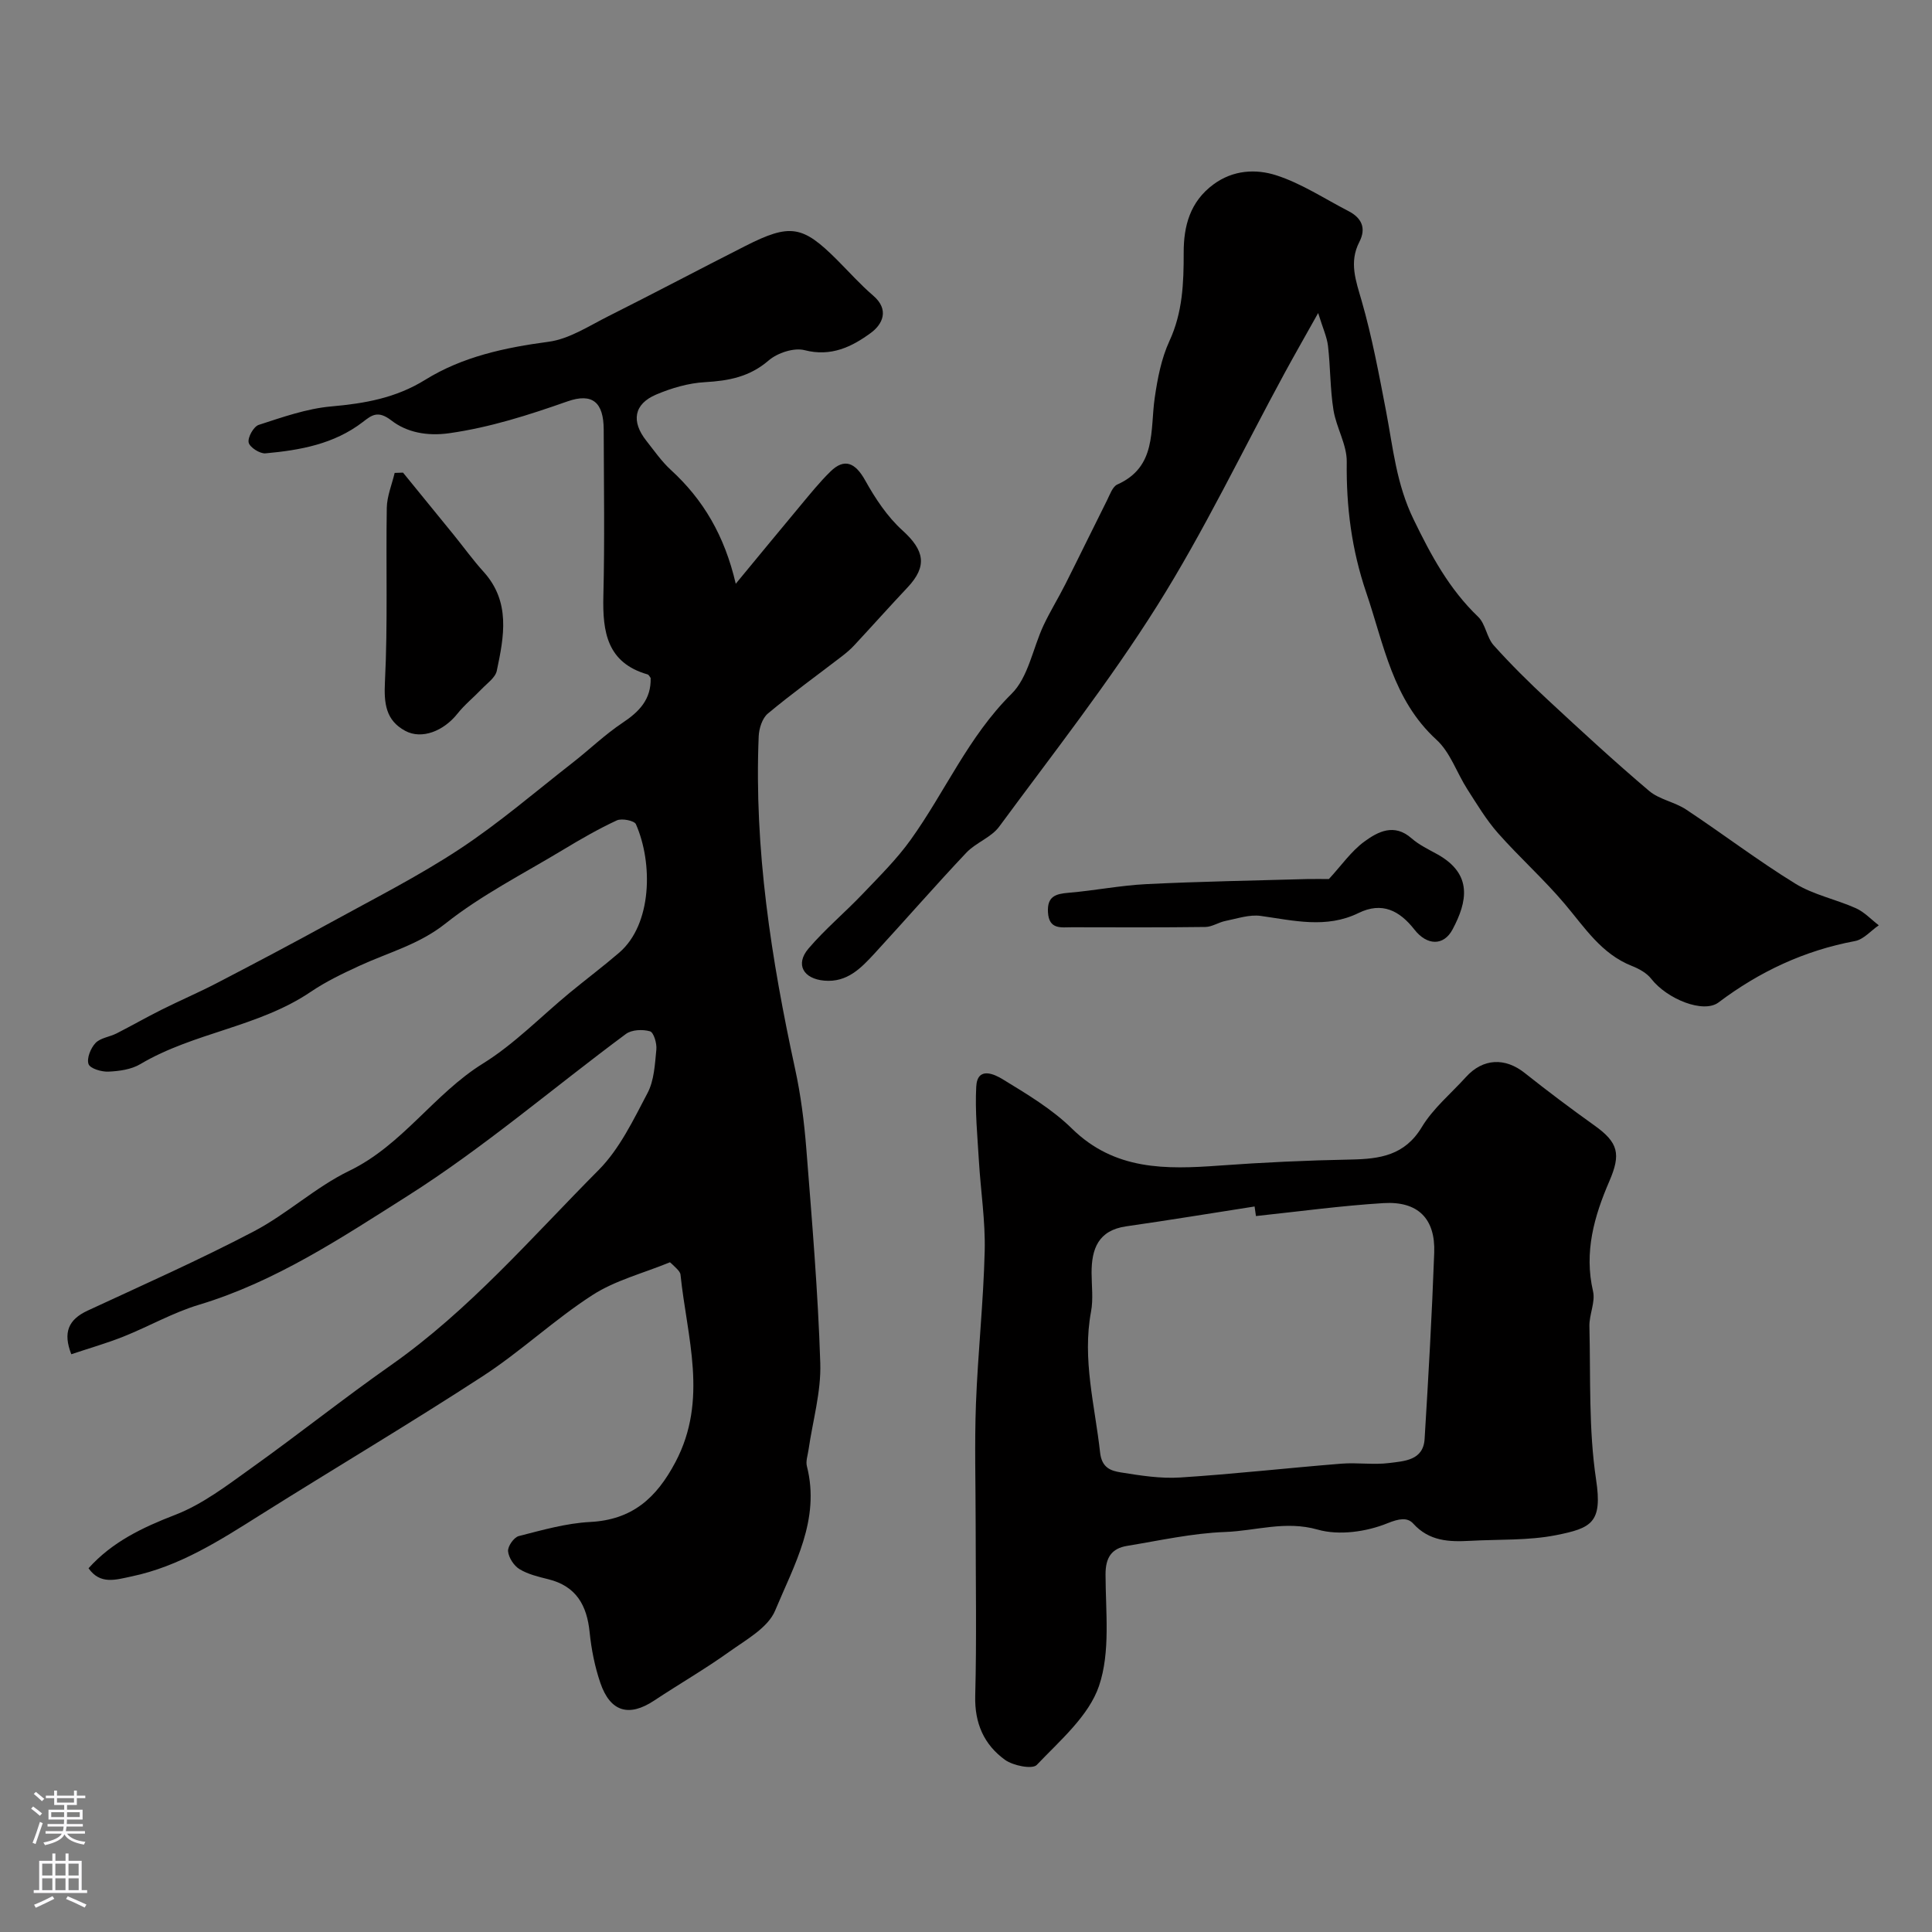
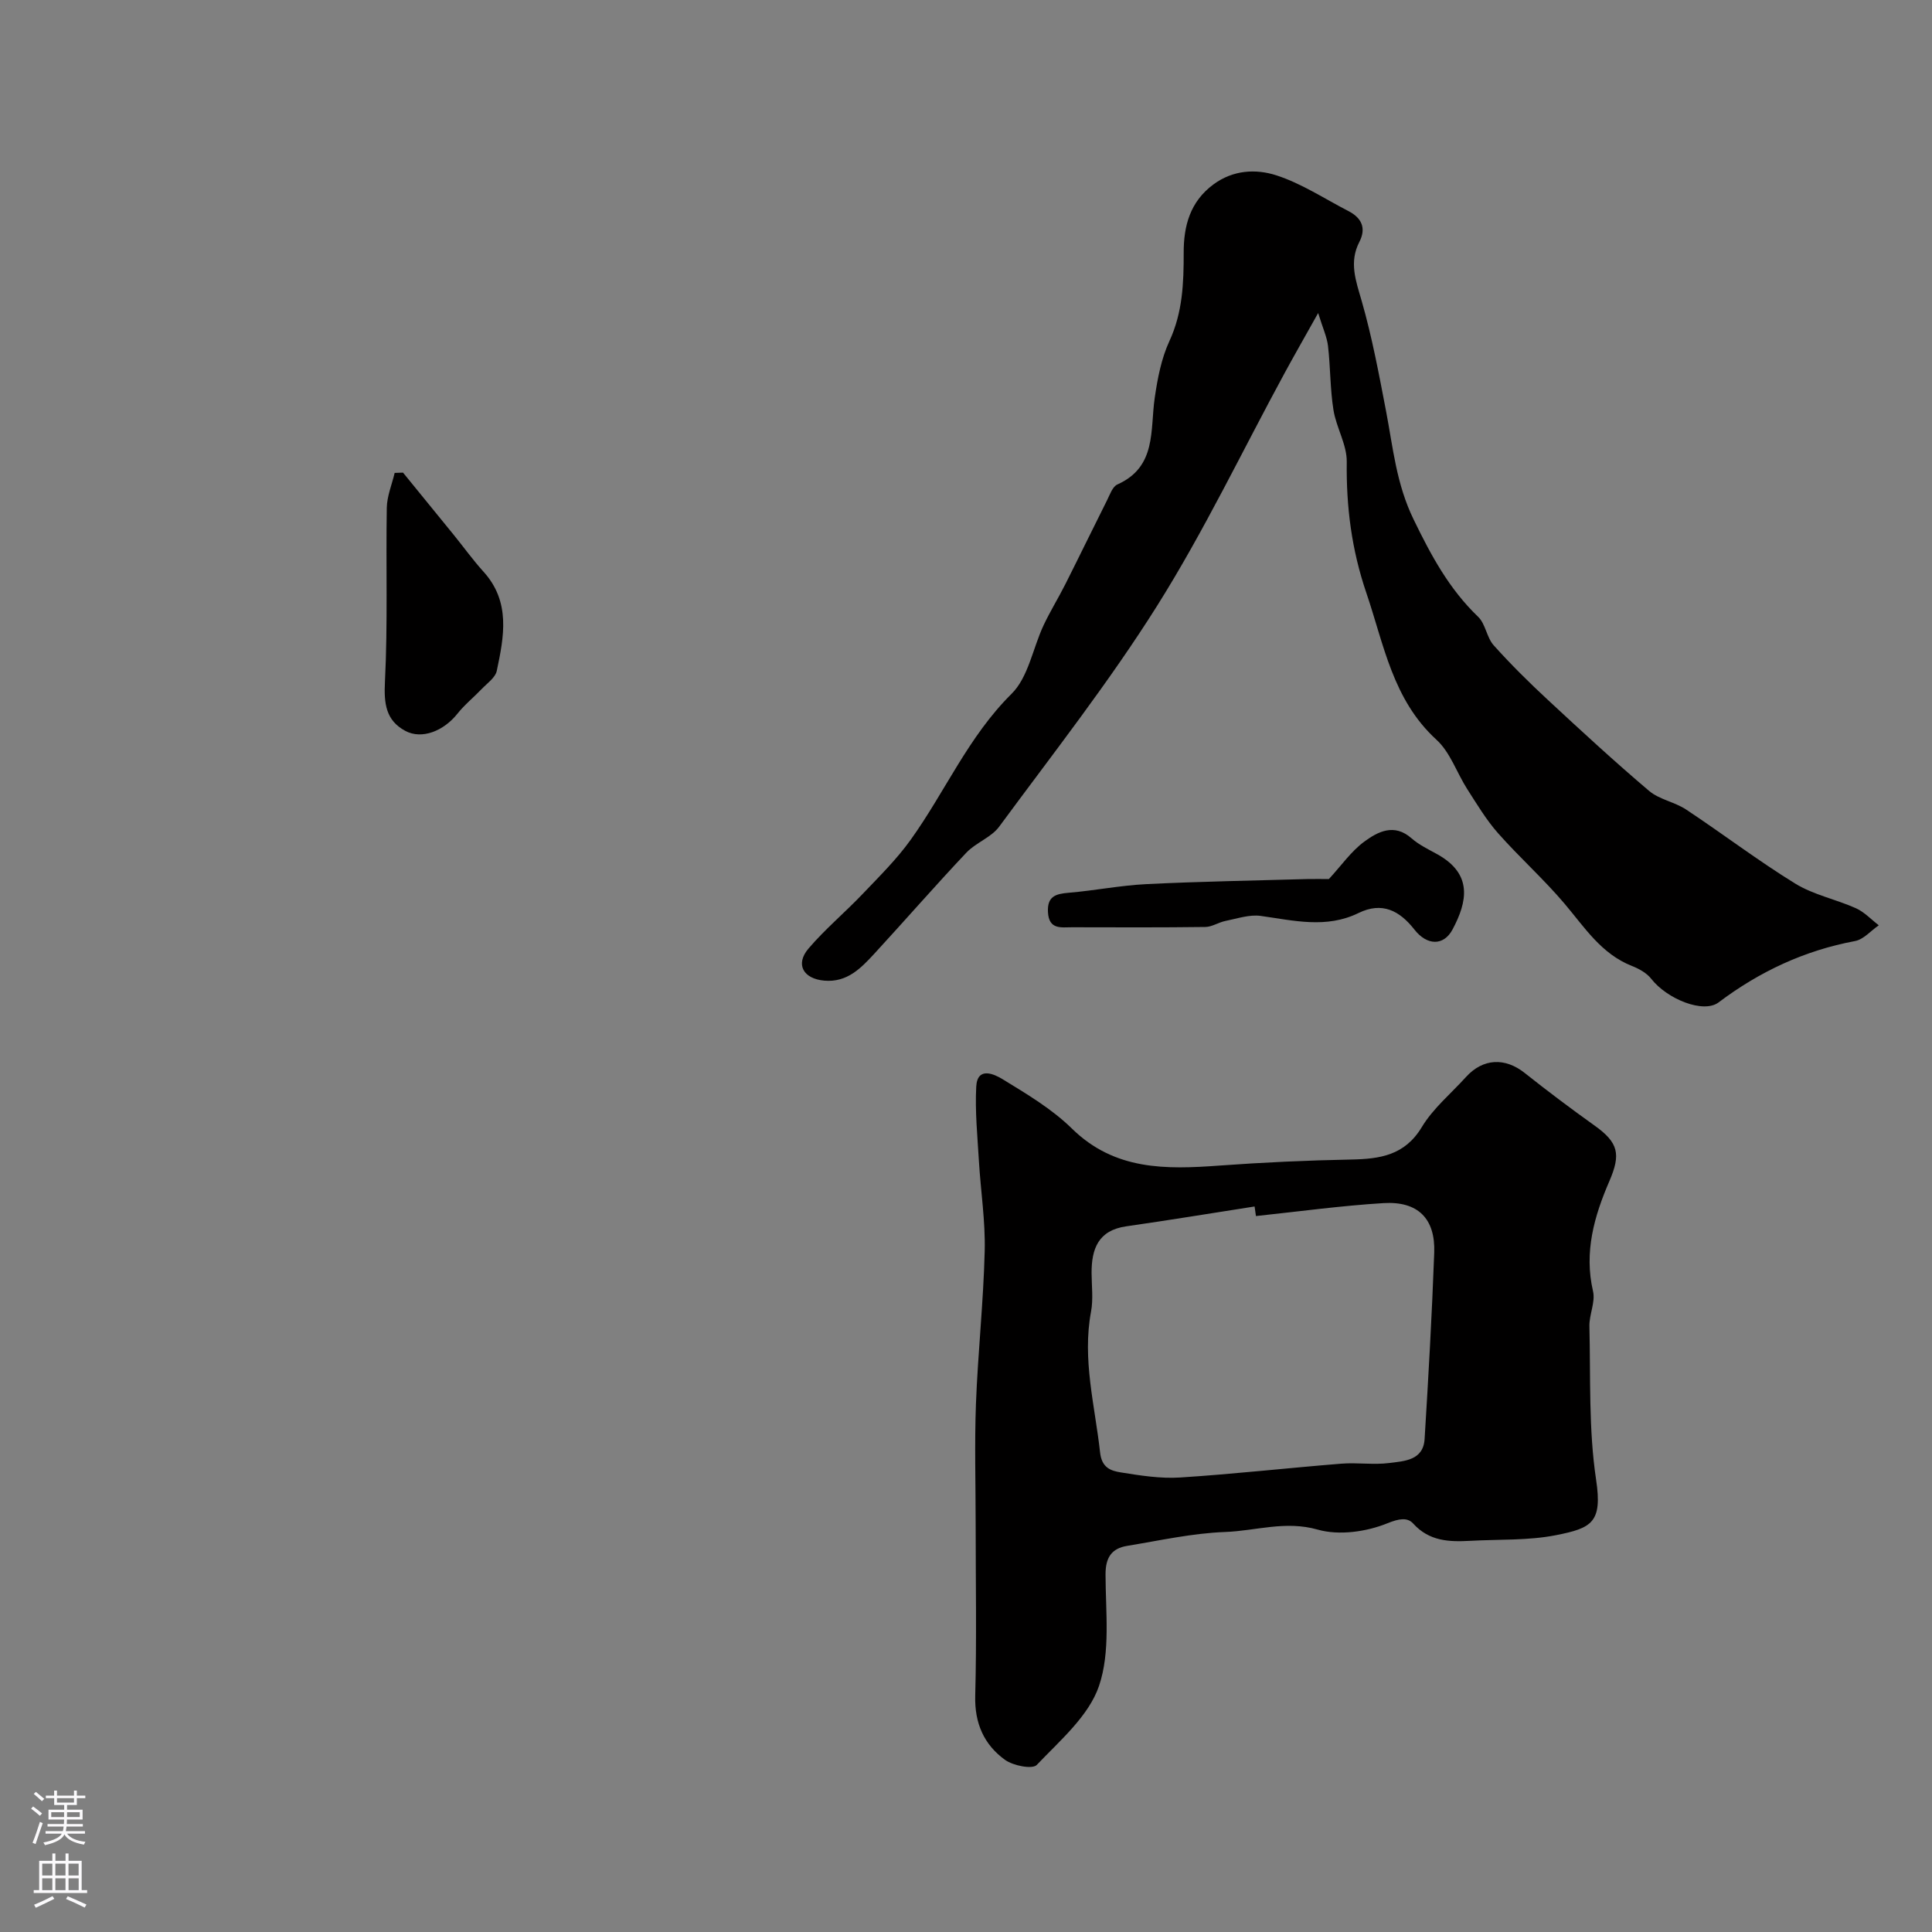
<svg xmlns="http://www.w3.org/2000/svg" enable-background="new 0 0 400 400" viewBox="0 0 400 400">
  <rect x="0" y="0" width="400" height="400" fill="#808080" stroke="none" />
  <g fill="#010000">
-     <path d="m138.71 261.34c-5.61 2.3-11.35 3.75-16.05 6.79-7.88 5.08-14.8 11.64-22.66 16.76-15.16 9.87-30.73 19.09-46.04 28.72-8.42 5.3-16.75 10.68-26.71 12.77-3.29.69-6.49 1.77-8.92-1.69 4.91-5.46 11.14-8.43 17.95-11.06 5.67-2.19 10.76-6.11 15.79-9.71 9.71-6.93 19.05-14.38 28.81-21.23 16.3-11.44 29.18-26.49 43.06-40.45 4.34-4.37 7.19-10.37 10.12-15.93 1.38-2.61 1.53-5.96 1.83-9.01.13-1.27-.54-3.56-1.32-3.78-1.51-.44-3.78-.34-4.98.55-15.1 11.19-29.44 23.55-45.26 33.57-13.62 8.62-27.28 17.72-43.11 22.49-5.4 1.62-10.41 4.5-15.67 6.6-3.44 1.37-7.02 2.39-10.79 3.65-1.74-4.48-.64-7.16 3.38-9.03 11.53-5.35 23.16-10.51 34.4-16.4 6.89-3.61 12.8-9.17 19.78-12.55 11.02-5.33 17.51-15.91 27.69-22.22 6.49-4.03 11.96-9.7 17.91-14.61 3.41-2.81 6.95-5.47 10.3-8.35 6.79-5.87 6.99-18.51 3.44-26.58-.33-.74-2.92-1.26-3.95-.79-3.84 1.78-7.52 3.91-11.15 6.1-8.2 4.95-16.87 9.34-24.32 15.25-5.49 4.36-11.78 5.98-17.76 8.73-3.48 1.6-6.99 3.28-10.15 5.42-10.79 7.31-24.19 8.38-35.29 14.97-1.87 1.11-4.36 1.45-6.59 1.55-1.42.07-3.8-.64-4.12-1.57-.41-1.18.44-3.29 1.44-4.35 1.01-1.07 2.91-1.26 4.34-1.98 3.14-1.6 6.2-3.35 9.36-4.93 3.75-1.88 7.62-3.53 11.34-5.46 7.92-4.12 15.82-8.28 23.64-12.58 8.97-4.93 18.16-9.58 26.69-15.2 8.17-5.38 15.65-11.83 23.39-17.87 3.49-2.72 6.7-5.84 10.36-8.28 3.48-2.31 5.95-4.88 5.82-9.28-.21-.26-.37-.67-.64-.74-8.38-2.41-9.33-8.78-9.15-16.21.29-11.49.1-22.99.07-34.49-.02-5.59-2.29-7.66-7.52-5.82-8 2.81-15.95 5.37-24.44 6.58-4.68.66-8.85-.2-12-2.64-2.81-2.17-4.1-1.07-5.92.33-5.95 4.57-12.98 5.83-20.14 6.48-1.16.11-3.29-1.26-3.49-2.25-.22-1.07 1.03-3.29 2.08-3.64 4.91-1.59 9.92-3.37 15-3.82 6.95-.62 13.36-1.72 19.5-5.53 7.69-4.77 16.47-6.66 25.51-7.86 4.3-.57 8.38-3.29 12.42-5.31 9.47-4.75 18.83-9.71 28.28-14.5 9.33-4.73 11.88-4.3 19.04 2.86 2.47 2.47 4.81 5.11 7.46 7.38 3.44 2.94 1.95 5.96-.48 7.74-3.9 2.86-8.21 4.99-13.7 3.57-2.21-.57-5.63.56-7.45 2.13-3.93 3.39-8.24 4.21-13.16 4.49-3.43.19-6.95 1.22-10.13 2.57-4.62 1.96-5.21 5.55-2.03 9.57 1.63 2.06 3.15 4.27 5.07 6.03 6.68 6.12 11.1 13.53 13.44 23.57 4.88-5.9 9.12-11.08 13.41-16.21 2-2.4 3.97-4.85 6.2-7.03 2.89-2.83 5.14-1.83 7.17 1.81 2.09 3.75 4.58 7.53 7.73 10.38 4.57 4.14 5.21 7.4 1.05 11.82-3.73 3.96-7.35 8.02-11.05 12-.78.84-1.68 1.59-2.6 2.3-5.1 3.92-10.33 7.69-15.27 11.81-1.16.97-1.82 3.08-1.89 4.7-.97 23.33 2.61 46.17 7.54 68.88 1.18 5.42 1.88 10.98 2.32 16.52 1.16 14.79 2.42 29.58 2.89 44.4.19 5.94-1.57 11.94-2.43 17.91-.16 1.14-.61 2.37-.34 3.42 2.82 11.06-2.65 20.45-6.58 29.89-1.48 3.55-6 6.02-9.48 8.51-5.03 3.6-10.41 6.7-15.57 10.12-5.19 3.44-9.07 2.36-11.13-3.65-1.15-3.36-1.86-6.94-2.22-10.48-.56-5.6-2.78-9.57-8.57-11-2.05-.51-4.2-1.02-5.96-2.09-1.16-.71-2.24-2.38-2.36-3.7-.09-1.02 1.21-2.88 2.21-3.14 4.86-1.24 9.8-2.66 14.77-2.92 8.72-.45 13.72-4.93 17.67-12.39 6.85-12.96 2.38-25.86 1.05-38.83-.04-.43-.44-.87-.77-1.22-.55-.58-1.17-1.11-1.41-1.33z" />
    <path d="m202 315.63c0-8.33-.25-16.67.06-24.98.4-10.54 1.55-21.05 1.81-31.59.16-6.23-.83-12.48-1.2-18.73-.3-5.11-.82-10.26-.55-15.35.23-4.33 3.89-2.5 5.46-1.54 5 3.06 10.19 6.14 14.34 10.21 8.86 8.7 19.48 8.48 30.55 7.67 9.06-.66 18.16-1.08 27.24-1.25 5.98-.12 11.12-.84 14.66-6.72 2.34-3.88 6.04-6.94 9.14-10.36 3.52-3.89 8.09-4.09 12.18-.83 4.7 3.73 9.51 7.35 14.4 10.84 5 3.56 5.53 5.94 3.11 11.55-3.13 7.24-5.27 14.66-3.38 22.79.52 2.24-.81 4.84-.75 7.26.26 10.59-.18 21.31 1.38 31.72 1.35 8.93-.9 10.05-8.29 11.52-5.77 1.14-11.82.84-17.75 1.17-4.37.24-8.49.11-11.83-3.58-1.19-1.31-2.92-1.03-5.31-.06-4.35 1.77-10.03 2.58-14.45 1.32-6.7-1.91-12.83.26-19.15.49-6.81.25-13.57 1.77-20.33 2.88-3.2.53-4.46 2.42-4.45 5.91.01 7.75 1.04 16.03-1.35 23.08-2.12 6.23-8.08 11.3-12.89 16.36-.9.95-4.89.16-6.57-1.05-4.34-3.13-6.32-7.57-6.17-13.25.31-11.82.09-23.66.09-35.48zm58.03-63.86c-.09-.66-.19-1.32-.28-1.98-8.86 1.38-17.71 2.84-26.59 4.11-5.77.83-7.18 4.66-7.16 9.67.01 2.66.37 5.4-.11 7.97-1.86 9.92.8 19.46 1.87 29.17.35 3.22 2.26 3.81 4.32 4.14 4.04.65 8.2 1.31 12.25 1.05 11.13-.71 22.23-1.97 33.35-2.86 3.31-.27 6.7.28 9.97-.14 3.09-.4 7.03-.52 7.3-4.98.79-12.84 1.52-25.69 1.99-38.55.26-7.05-3.35-10.71-10.49-10.28-8.82.54-17.61 1.75-26.42 2.68z" />
    <path d="m272.91 64.81c-2.85 5.09-4.94 8.74-6.95 12.44-8.73 16.07-16.64 32.66-26.35 48.11-9.97 15.86-21.61 30.68-32.74 45.79-1.66 2.25-4.84 3.31-6.81 5.4-6.46 6.84-12.64 13.95-19.01 20.87-2.79 3.02-5.65 6.03-10.4 5.61-4.32-.38-6.05-3.36-3.27-6.63 3.44-4.04 7.57-7.48 11.24-11.34 3.44-3.61 7.04-7.16 9.93-11.2 7.13-9.93 11.93-21.35 20.88-30.21 3.48-3.44 4.4-9.43 6.63-14.19 1.37-2.91 3.07-5.65 4.52-8.53 2.91-5.78 5.74-11.61 8.64-17.39.58-1.16 1.12-2.78 2.11-3.23 8.2-3.67 6.76-11.26 7.75-17.99.58-3.98 1.37-8.11 3.04-11.72 2.74-5.93 2.96-12 2.95-18.3-.01-5.47 1.29-10.53 6.16-14.12 4.09-3.02 8.81-3.23 12.99-1.89 5.23 1.68 9.99 4.85 14.94 7.4 2.74 1.41 3.76 3.52 2.28 6.4-2.17 4.2-.73 8.02.48 12.21 2.15 7.48 3.58 15.18 5.05 22.83 1.45 7.58 2.11 15.03 5.7 22.41 3.64 7.5 7.35 14.39 13.36 20.16 1.54 1.47 1.76 4.26 3.21 5.89 3.53 3.94 7.31 7.68 11.19 11.28 6.89 6.4 13.82 12.79 20.99 18.87 2.12 1.8 5.3 2.29 7.68 3.87 7.58 5.02 14.84 10.56 22.57 15.32 3.8 2.34 8.45 3.26 12.58 5.11 1.75.79 3.16 2.33 4.73 3.53-1.63 1.12-3.13 2.92-4.9 3.26-10.48 1.96-19.78 6.31-28.27 12.71-3.13 2.36-10.67-.7-13.93-4.88-.94-1.21-2.54-2.09-4.01-2.67-6.34-2.5-9.78-7.97-13.92-12.86-4.32-5.11-9.36-9.61-13.8-14.63-2.44-2.76-4.36-5.99-6.36-9.1-2.18-3.4-3.52-7.63-6.38-10.24-9.08-8.3-10.87-19.69-14.54-30.46-3.03-8.9-4.16-17.76-4.04-27.07.05-3.56-2.17-7.1-2.75-10.74-.7-4.37-.62-8.85-1.13-13.26-.22-1.87-1.07-3.67-2.04-6.82z" />
    <path d="m83.44 97.85c3.5 4.3 7.01 8.6 10.51 12.9 2.06 2.54 3.97 5.2 6.16 7.62 5.65 6.24 4.24 13.43 2.74 20.53-.3 1.4-1.97 2.55-3.1 3.73-1.66 1.74-3.57 3.27-5.05 5.14-2.85 3.58-7.37 5.4-10.81 3.54-4.02-2.17-4.42-5.66-4.19-10.19.6-11.96.18-23.98.38-35.97.04-2.42 1.06-4.83 1.63-7.24.57-.01 1.15-.04 1.73-.06z" />
    <path d="m275.13 182c2.6-2.82 4.62-5.76 7.34-7.76 2.82-2.06 6.18-3.84 9.77-.68 1.57 1.38 3.55 2.31 5.4 3.34 7.31 4.09 6.16 9.79 3.09 15.54-1.84 3.45-5.29 3.34-7.88.03-3.09-3.95-6.71-5.82-11.58-3.44-6.69 3.27-13.42 1.55-20.25.6-2.34-.33-4.88.56-7.3 1.04-1.42.28-2.77 1.23-4.16 1.25-9.19.12-18.38.08-27.57.06-2.27 0-4.82.55-5.02-3.12-.18-3.26 1.56-3.8 4.26-4.02 5.37-.45 10.7-1.52 16.08-1.79 11.08-.55 22.18-.73 33.27-1.05 1.62-.04 3.24 0 4.55 0z" />
  </g>
  <path d="m6.44 374.46.42-.45c.65.47 1.27.95 1.85 1.44l-.45.49c-.65-.56-1.25-1.06-1.82-1.48m.93 7.33-.63-.26c.55-1.36 1.05-2.8 1.52-4.33.19.1.38.19.59.27-.46 1.29-.95 2.73-1.48 4.32m-.38-10.38.44-.42c.43.34 1.01.82 1.74 1.44l-.49.49c-.53-.51-1.09-1.01-1.69-1.51m2.5.35h1.72v-1.04h.59v1.04h3.52v-1.04h.59v1.04h1.75v.53h-1.75v1.42h-2.03v.97h3.22v2.03h-3.24c0 .35-.01.66-.03.93h3.32v.53h-3.37c-.03.27-.08.58-.15.94h3.96v.53h-3.71c.67.92 1.93 1.48 3.79 1.68-.13.24-.23.44-.29.59-2.13-.38-3.48-1.08-4.04-2.12-.43.97-1.77 1.72-4.03 2.23-.09-.19-.2-.37-.33-.55 2.1-.42 3.37-1.03 3.81-1.83h-3.36v-.53h3.58c.08-.29.13-.61.16-.94h-3.33v-.53h3.39c.02-.27.04-.58.04-.93h-3.23v-2.03h3.25v-.97h-2.07v-1.42h-1.73zm1.12 3.44v1h2.65c.01-.3.02-.44.01-.4v-.25-.35zm1.19-2h3.52v-.91h-3.52zm4.71 2h-2.63v.59c0 .15-.01.28-.01.4h2.64z" fill="#fbfafc" />
  <path d="m13.56 383.74h.63v1.52h2.72v6.07h1.13v.6h-11.06v-.6h1.13v-6.07h2.73v-1.52h.63v1.52h2.1v-1.52zm-2.69 8.83.38.56c-1.24.63-2.53 1.25-3.85 1.85-.1-.21-.21-.42-.34-.63 1.36-.55 2.63-1.15 3.81-1.78m-2.13-4.27h2.1v-2.45h-2.1zm0 3.04h2.1v-2.46h-2.1zm2.72-3.04h2.1v-2.45h-2.1zm0 3.04h2.1v-2.46h-2.1zm6.07 3.6c-1.41-.71-2.7-1.3-3.86-1.78l.35-.56c1.45.62 2.75 1.19 3.88 1.72zm-1.25-9.09h-2.1v2.45h2.1zm-2.09 5.49h2.1v-2.45h-2.1z" fill="#fbfafc" />
</svg>